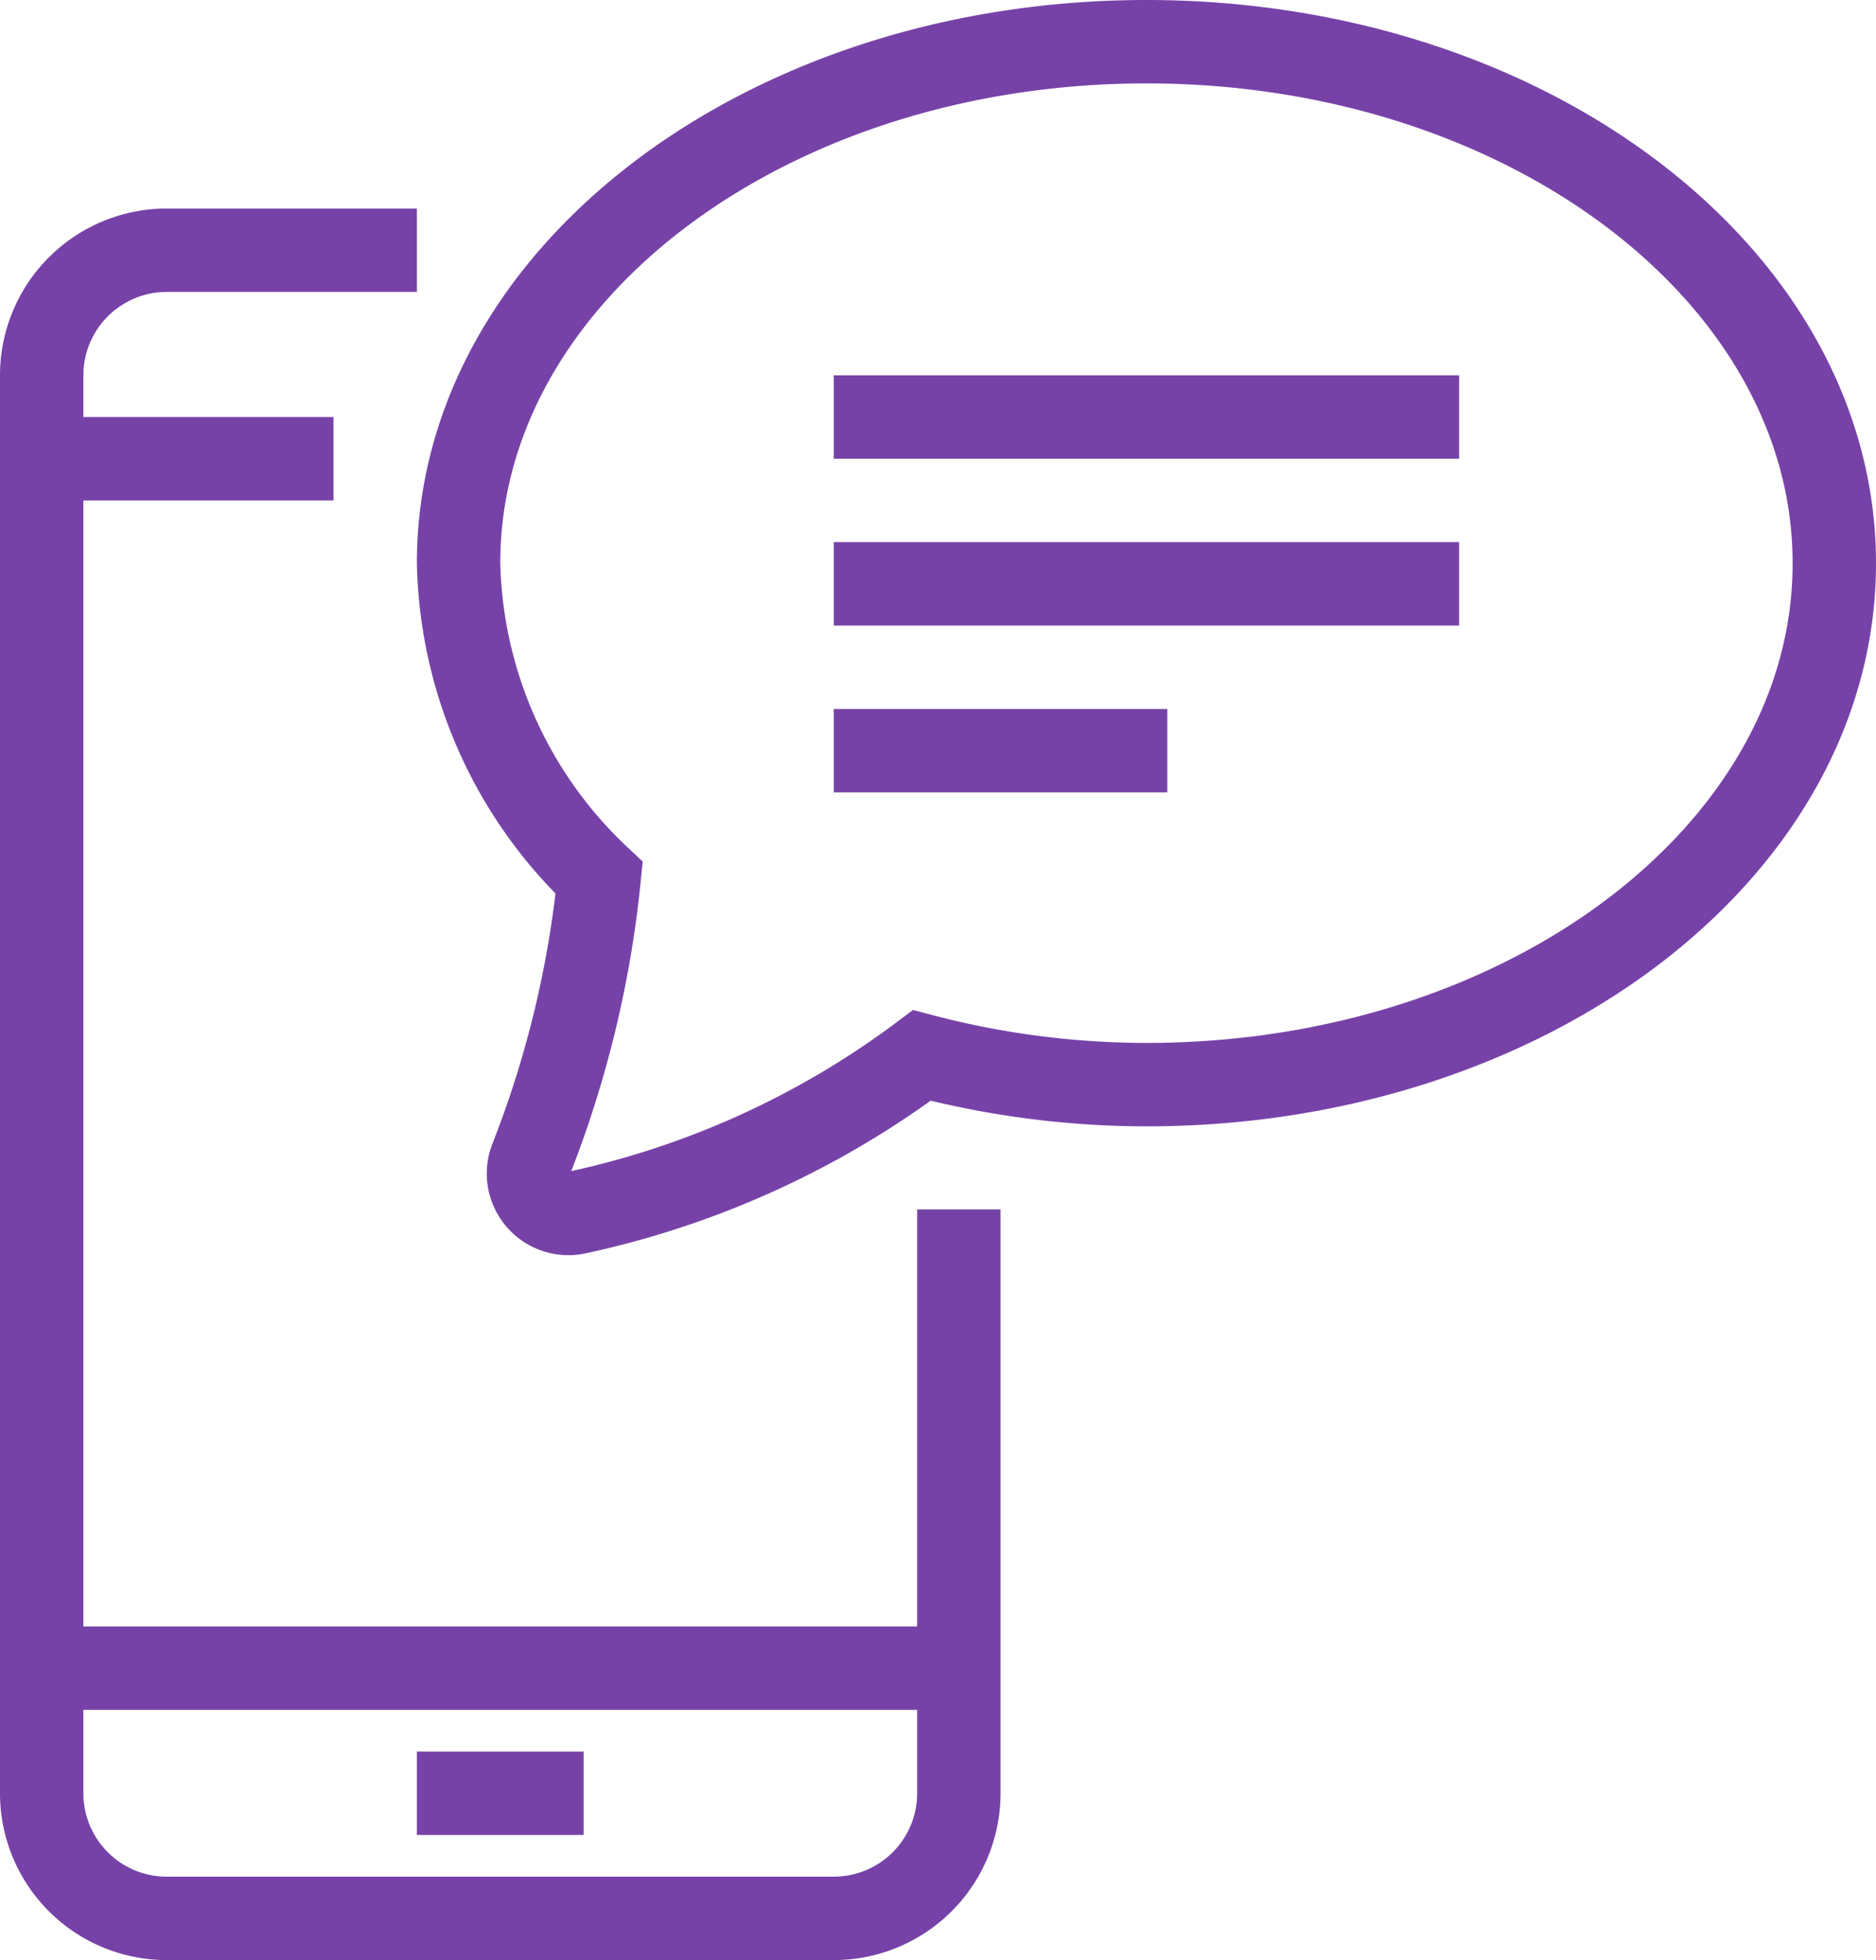
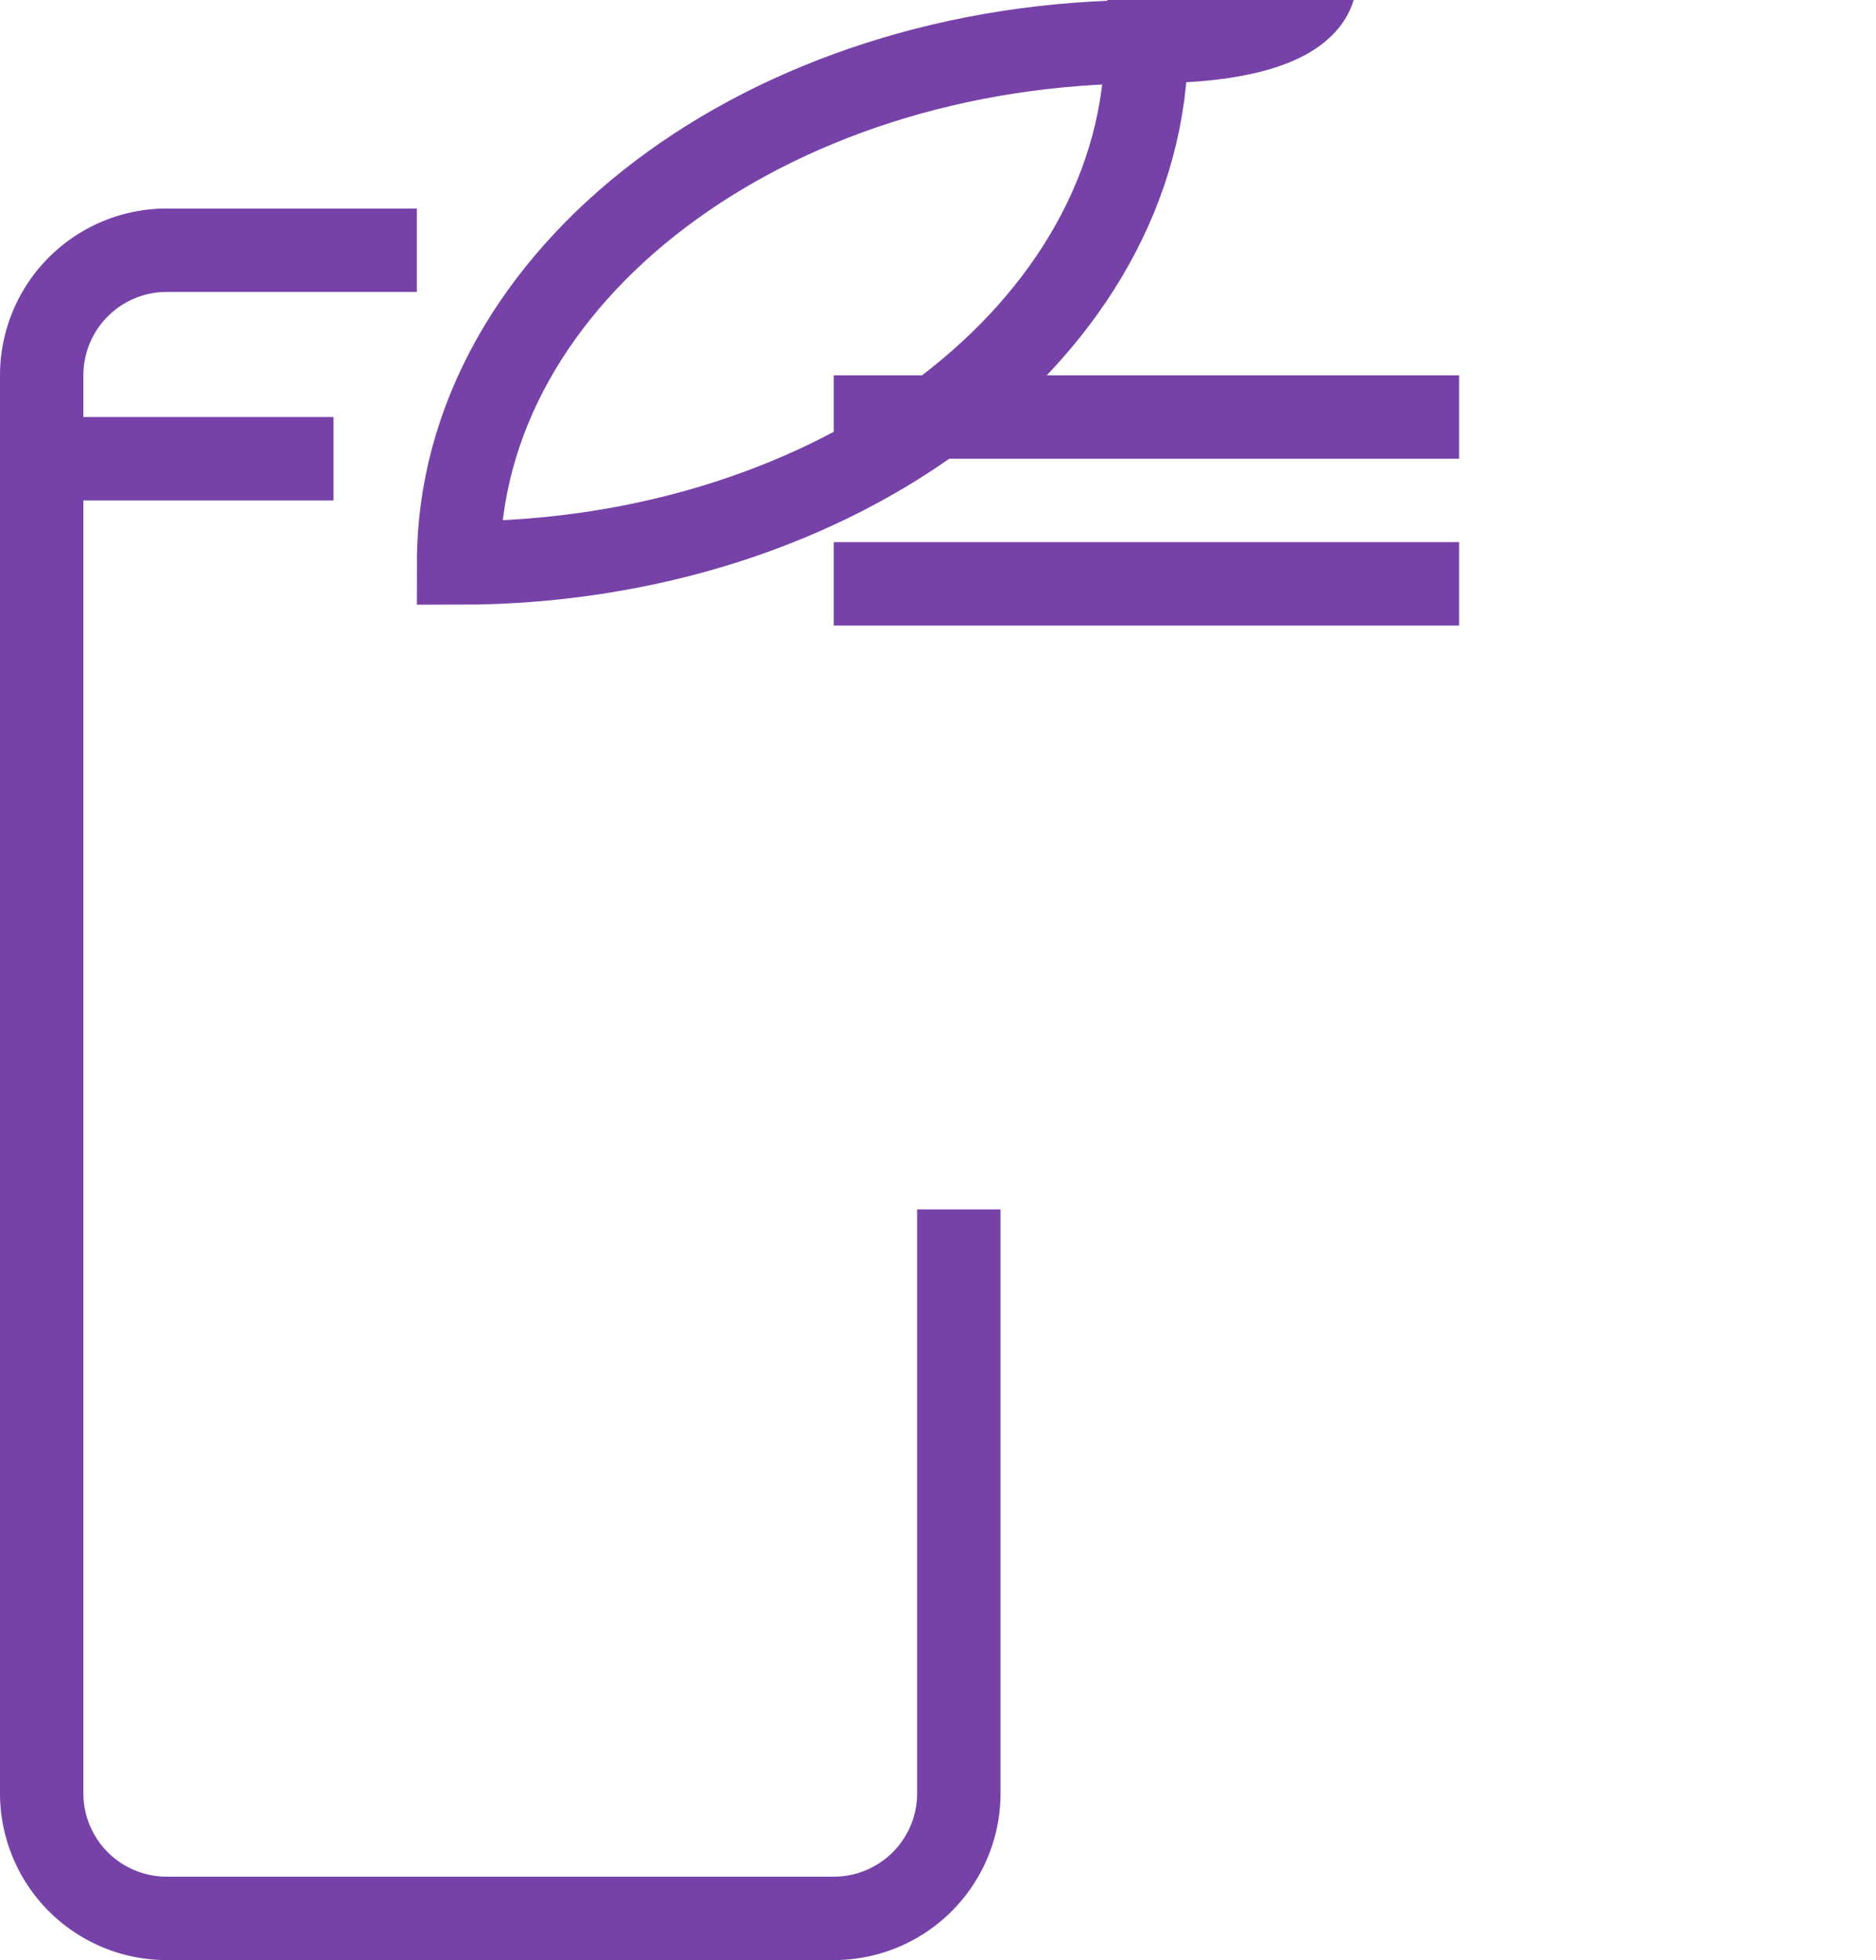
<svg xmlns="http://www.w3.org/2000/svg" width="45" height="47" viewBox="0 0 45 47">
  <defs>
    <style>
            .cls-1,.cls-2{fill:none;stroke:#7742a8;stroke-width:2px}.cls-1{stroke-linejoin:round}.cls-2{stroke-miterlimit:10}
        </style>
  </defs>
  <g id="Reminders_icon" transform="translate(-291 -209)">
-     <path id="Line_20" d="M0 0L22 0" class="cls-1" transform="translate(292 249)" />
    <path id="Path_125" d="M314 238v14a3 3 0 0 1-3 3h-16a3 3 0 0 1-3-3v-34a3 3 0 0 1 3-3h6" class="cls-2" />
    <path id="Line_21" d="M7 0L0 0" class="cls-1" transform="translate(292 220)" />
-     <path id="Line_22" d="M0 0L4 0" class="cls-1" transform="translate(301 252)" />
-     <path id="Path_126" d="M318.5 210c-9.113 0-16.5 5.6-16.5 12.5a10.651 10.651 0 0 0 3.372 7.55 25.343 25.343 0 0 1-1.622 6.722.958.958 0 0 0 1.105 1.3 21.257 21.257 0 0 0 8.258-3.764 21.236 21.236 0 0 0 5.387.7c9.113 0 16.5-5.6 16.5-12.5S327.613 210 318.5 210z" class="cls-2" />
+     <path id="Path_126" d="M318.5 210c-9.113 0-16.5 5.6-16.5 12.5c9.113 0 16.5-5.6 16.5-12.5S327.613 210 318.5 210z" class="cls-2" />
    <path id="Line_23" d="M0 0L15 0" class="cls-1" transform="translate(311 223)" />
    <path id="Line_24" d="M0 0L15 0" class="cls-1" transform="translate(311 219)" />
-     <path id="Line_25" d="M0 0L8 0" class="cls-1" transform="translate(311 227)" />
  </g>
</svg>